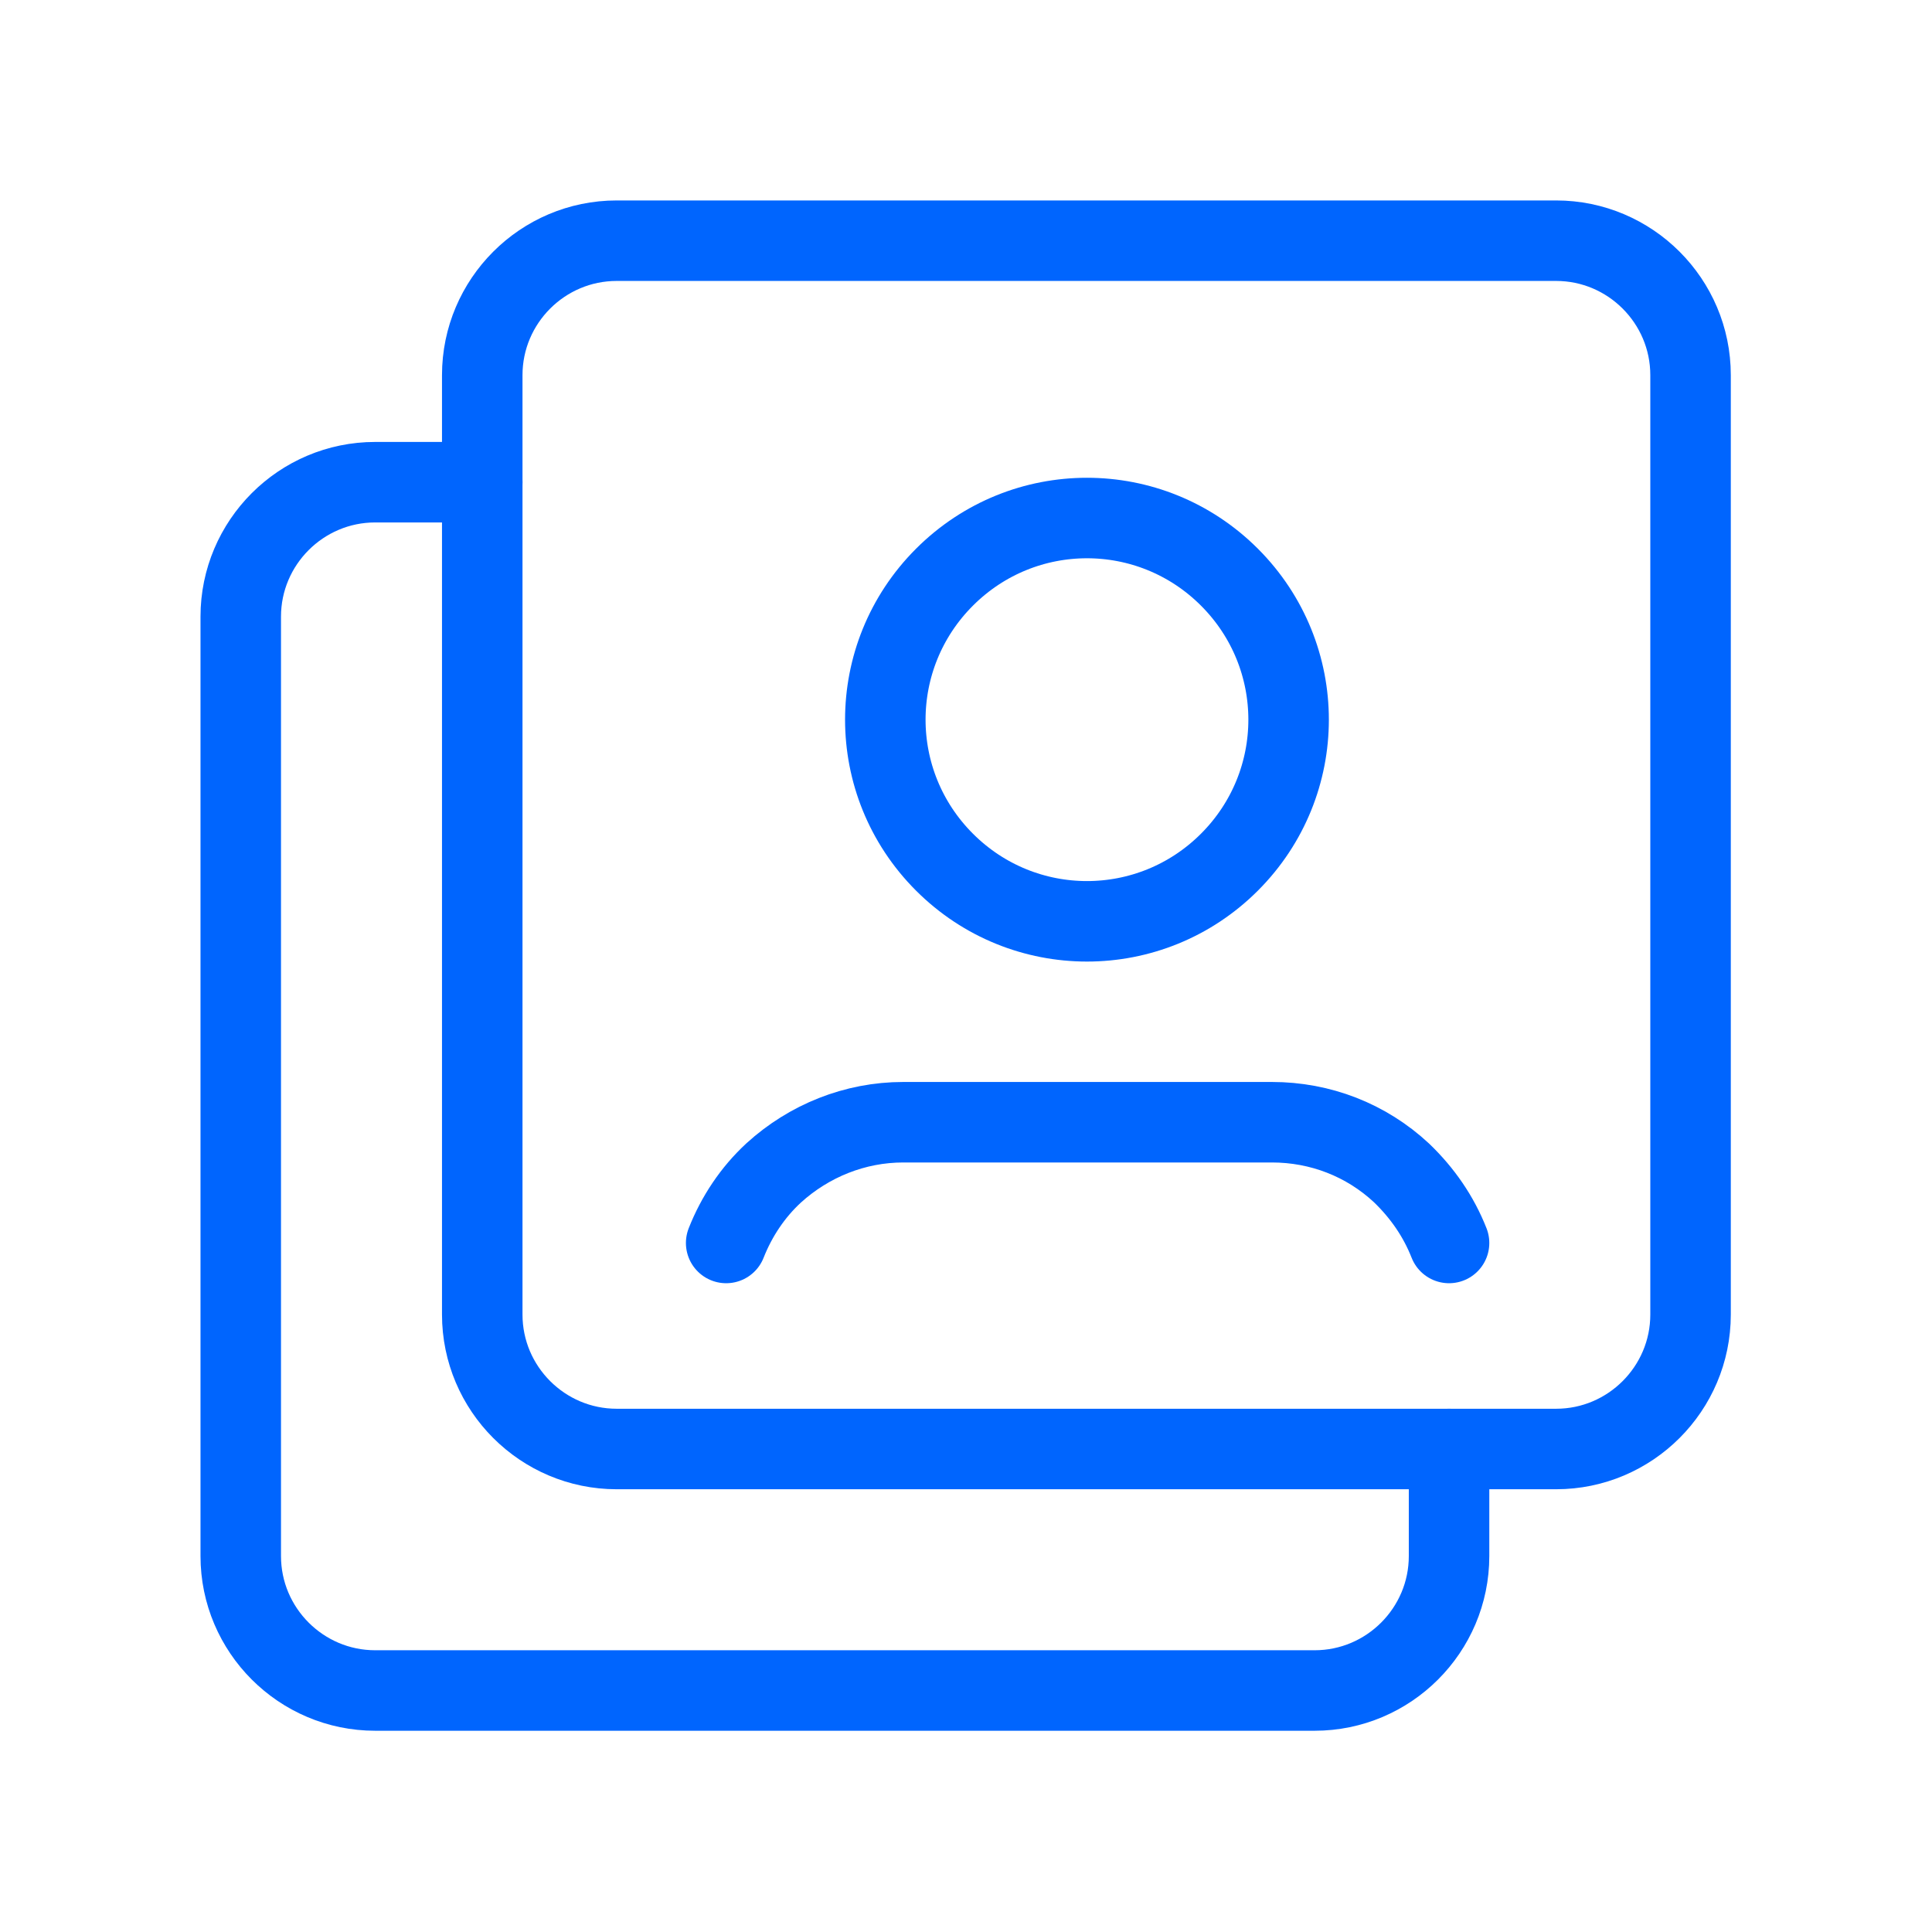
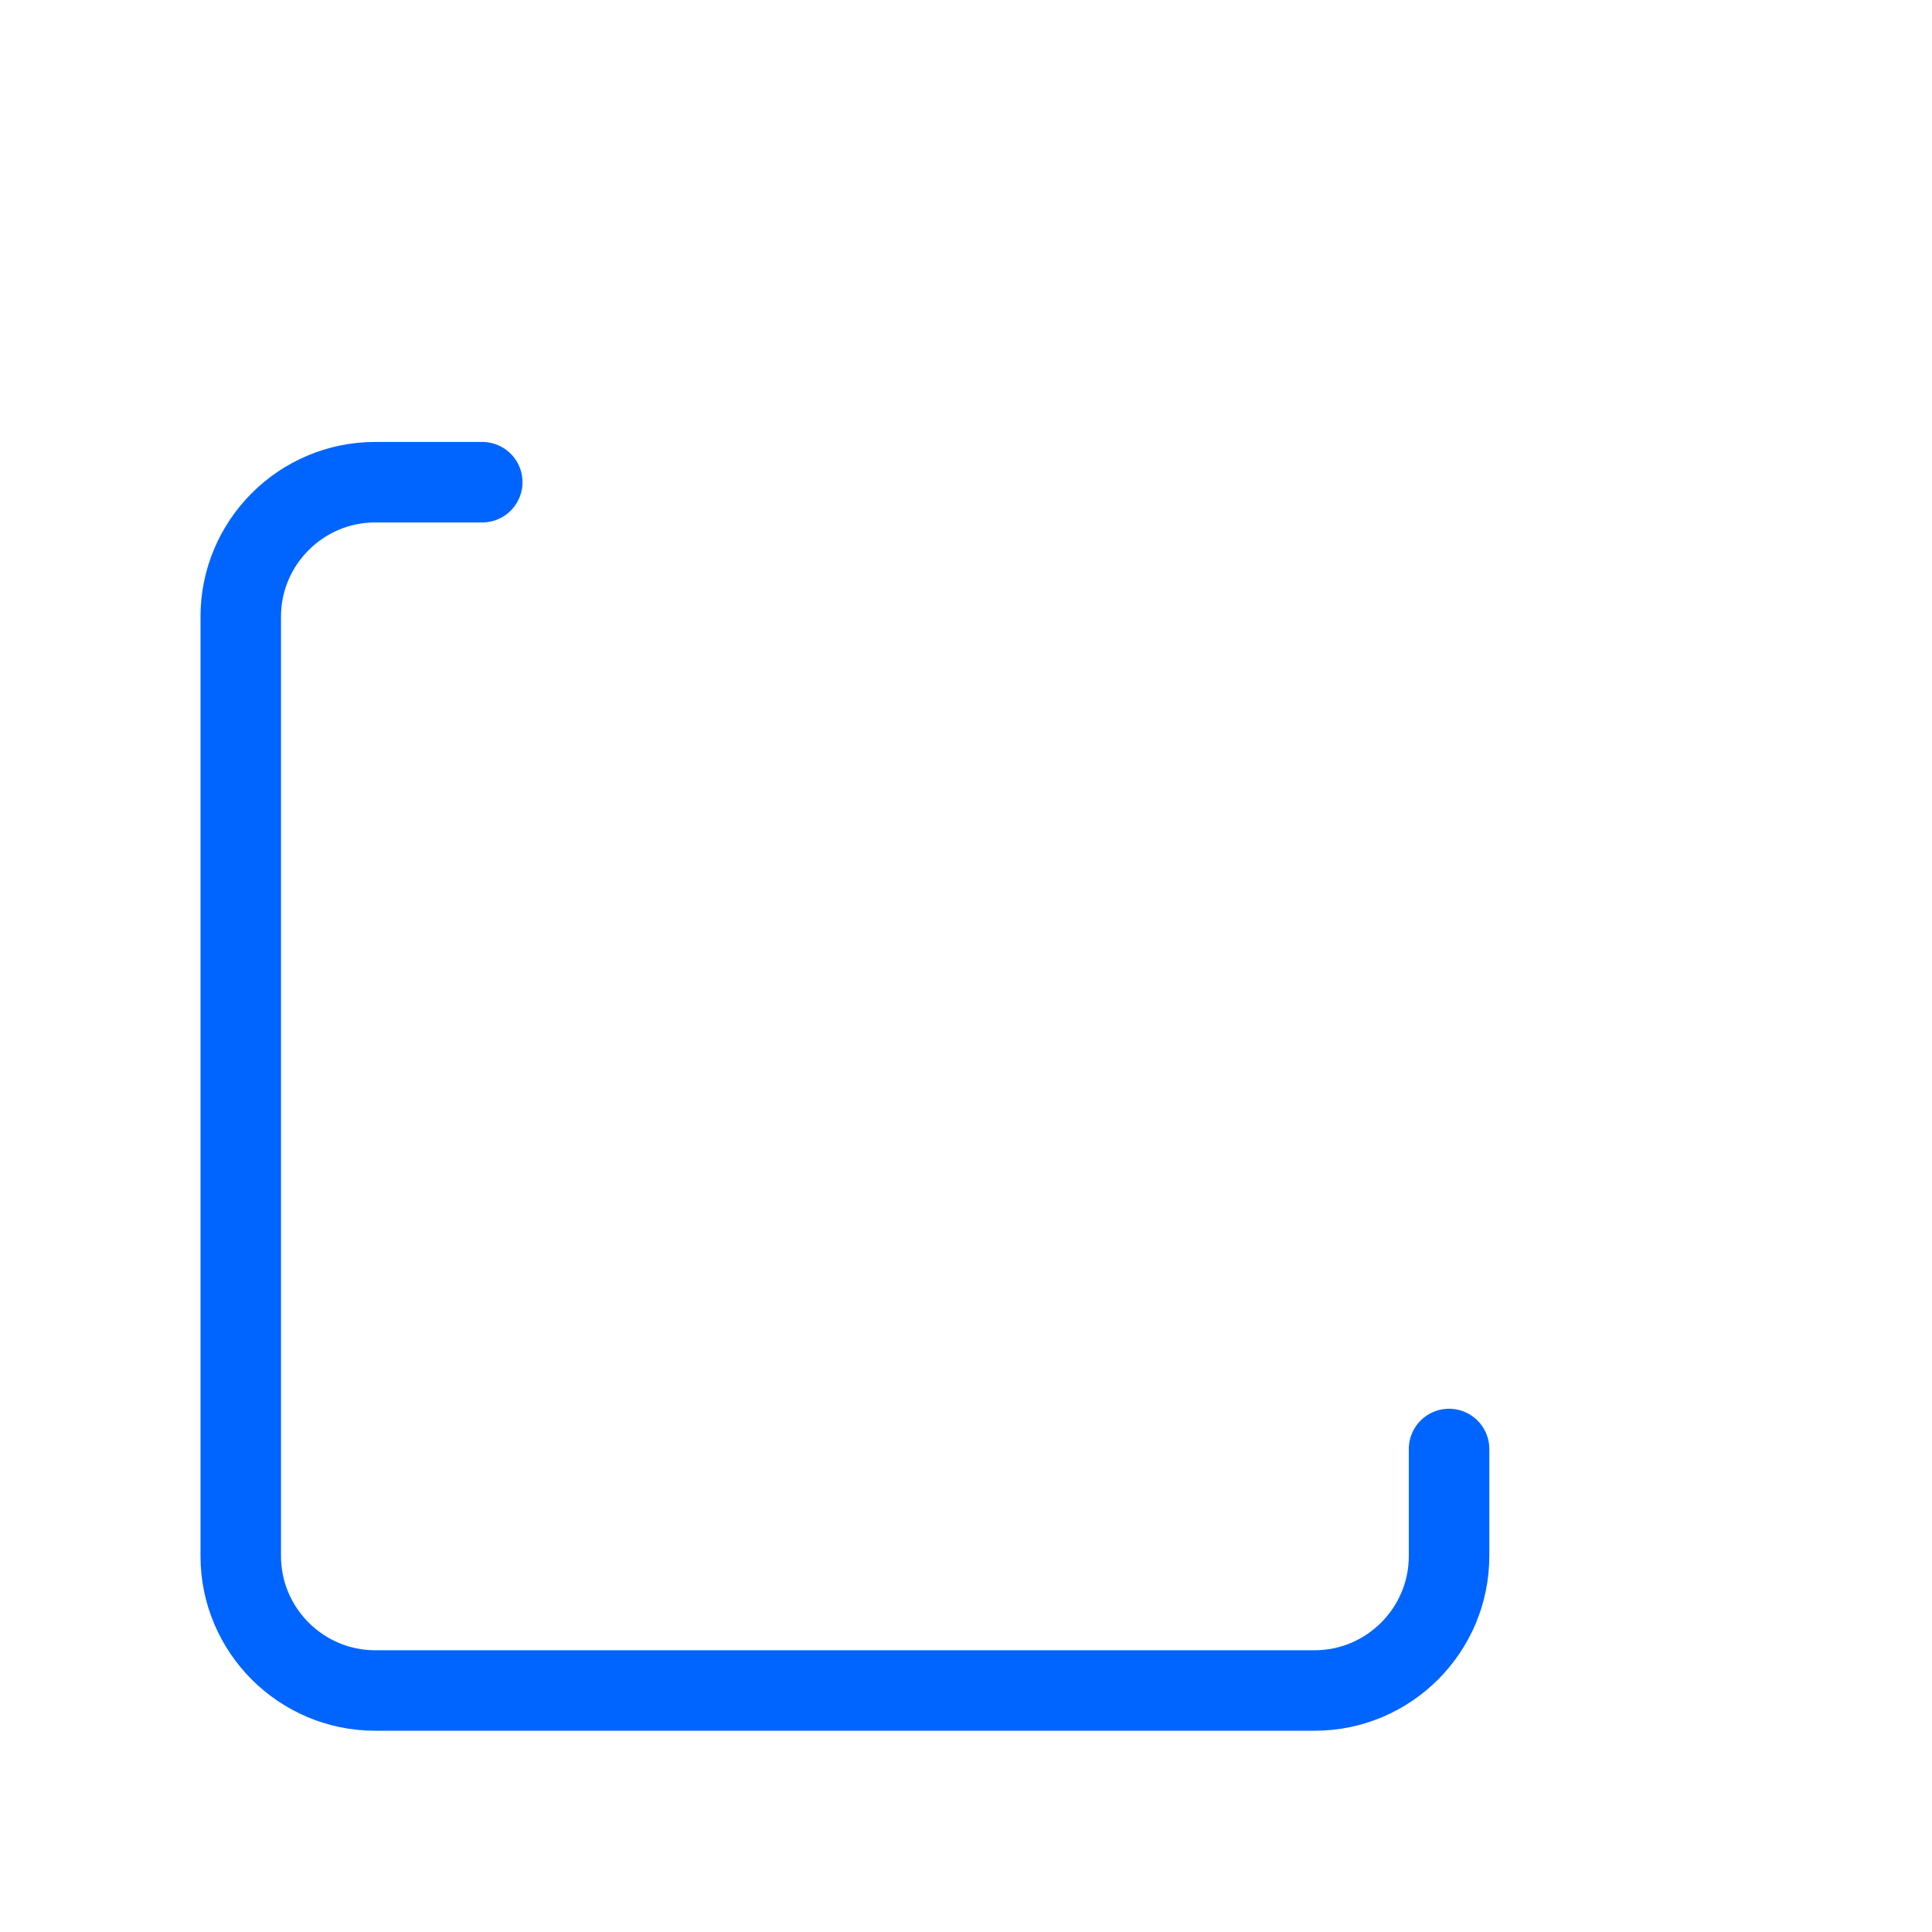
<svg xmlns="http://www.w3.org/2000/svg" width="36" height="36" viewBox="0 0 36 36" fill="none">
-   <path d="M28.996 27H11.491C10.111 27 8.986 25.875 8.986 24.495V6.99C8.986 5.61 10.111 4.485 11.491 4.485H28.996C30.376 4.485 31.501 5.61 31.501 6.99V24.495C31.501 25.875 30.376 27 28.996 27Z" stroke="#0065FE" stroke-width="1.5" stroke-linecap="round" stroke-linejoin="round" />
-   <path d="M22.909 10.755C24.379 12.225 24.379 14.595 22.909 16.065C21.439 17.535 19.069 17.535 17.599 16.065C16.129 14.595 16.129 12.225 17.599 10.755C19.069 9.285 21.439 9.285 22.909 10.755Z" stroke="#0065FE" stroke-width="1.5" stroke-linecap="round" stroke-linejoin="round" />
-   <path d="M27.001 23.161C26.806 22.666 26.506 22.231 26.116 21.856C25.456 21.241 24.601 20.911 23.701 20.911H16.831C15.931 20.911 15.076 21.256 14.416 21.856C14.026 22.216 13.726 22.666 13.531 23.161" stroke="#0065FE" stroke-width="1.5" stroke-linecap="round" stroke-linejoin="round" />
  <path d="M27.001 27V28.995C27.001 30.375 25.876 31.5 24.496 31.5H6.991C5.611 31.5 4.486 30.375 4.486 28.995V11.49C4.486 10.11 5.611 8.985 6.991 8.985H8.986" stroke="#0065FE" stroke-width="1.5" stroke-linecap="round" stroke-linejoin="round" />
</svg>